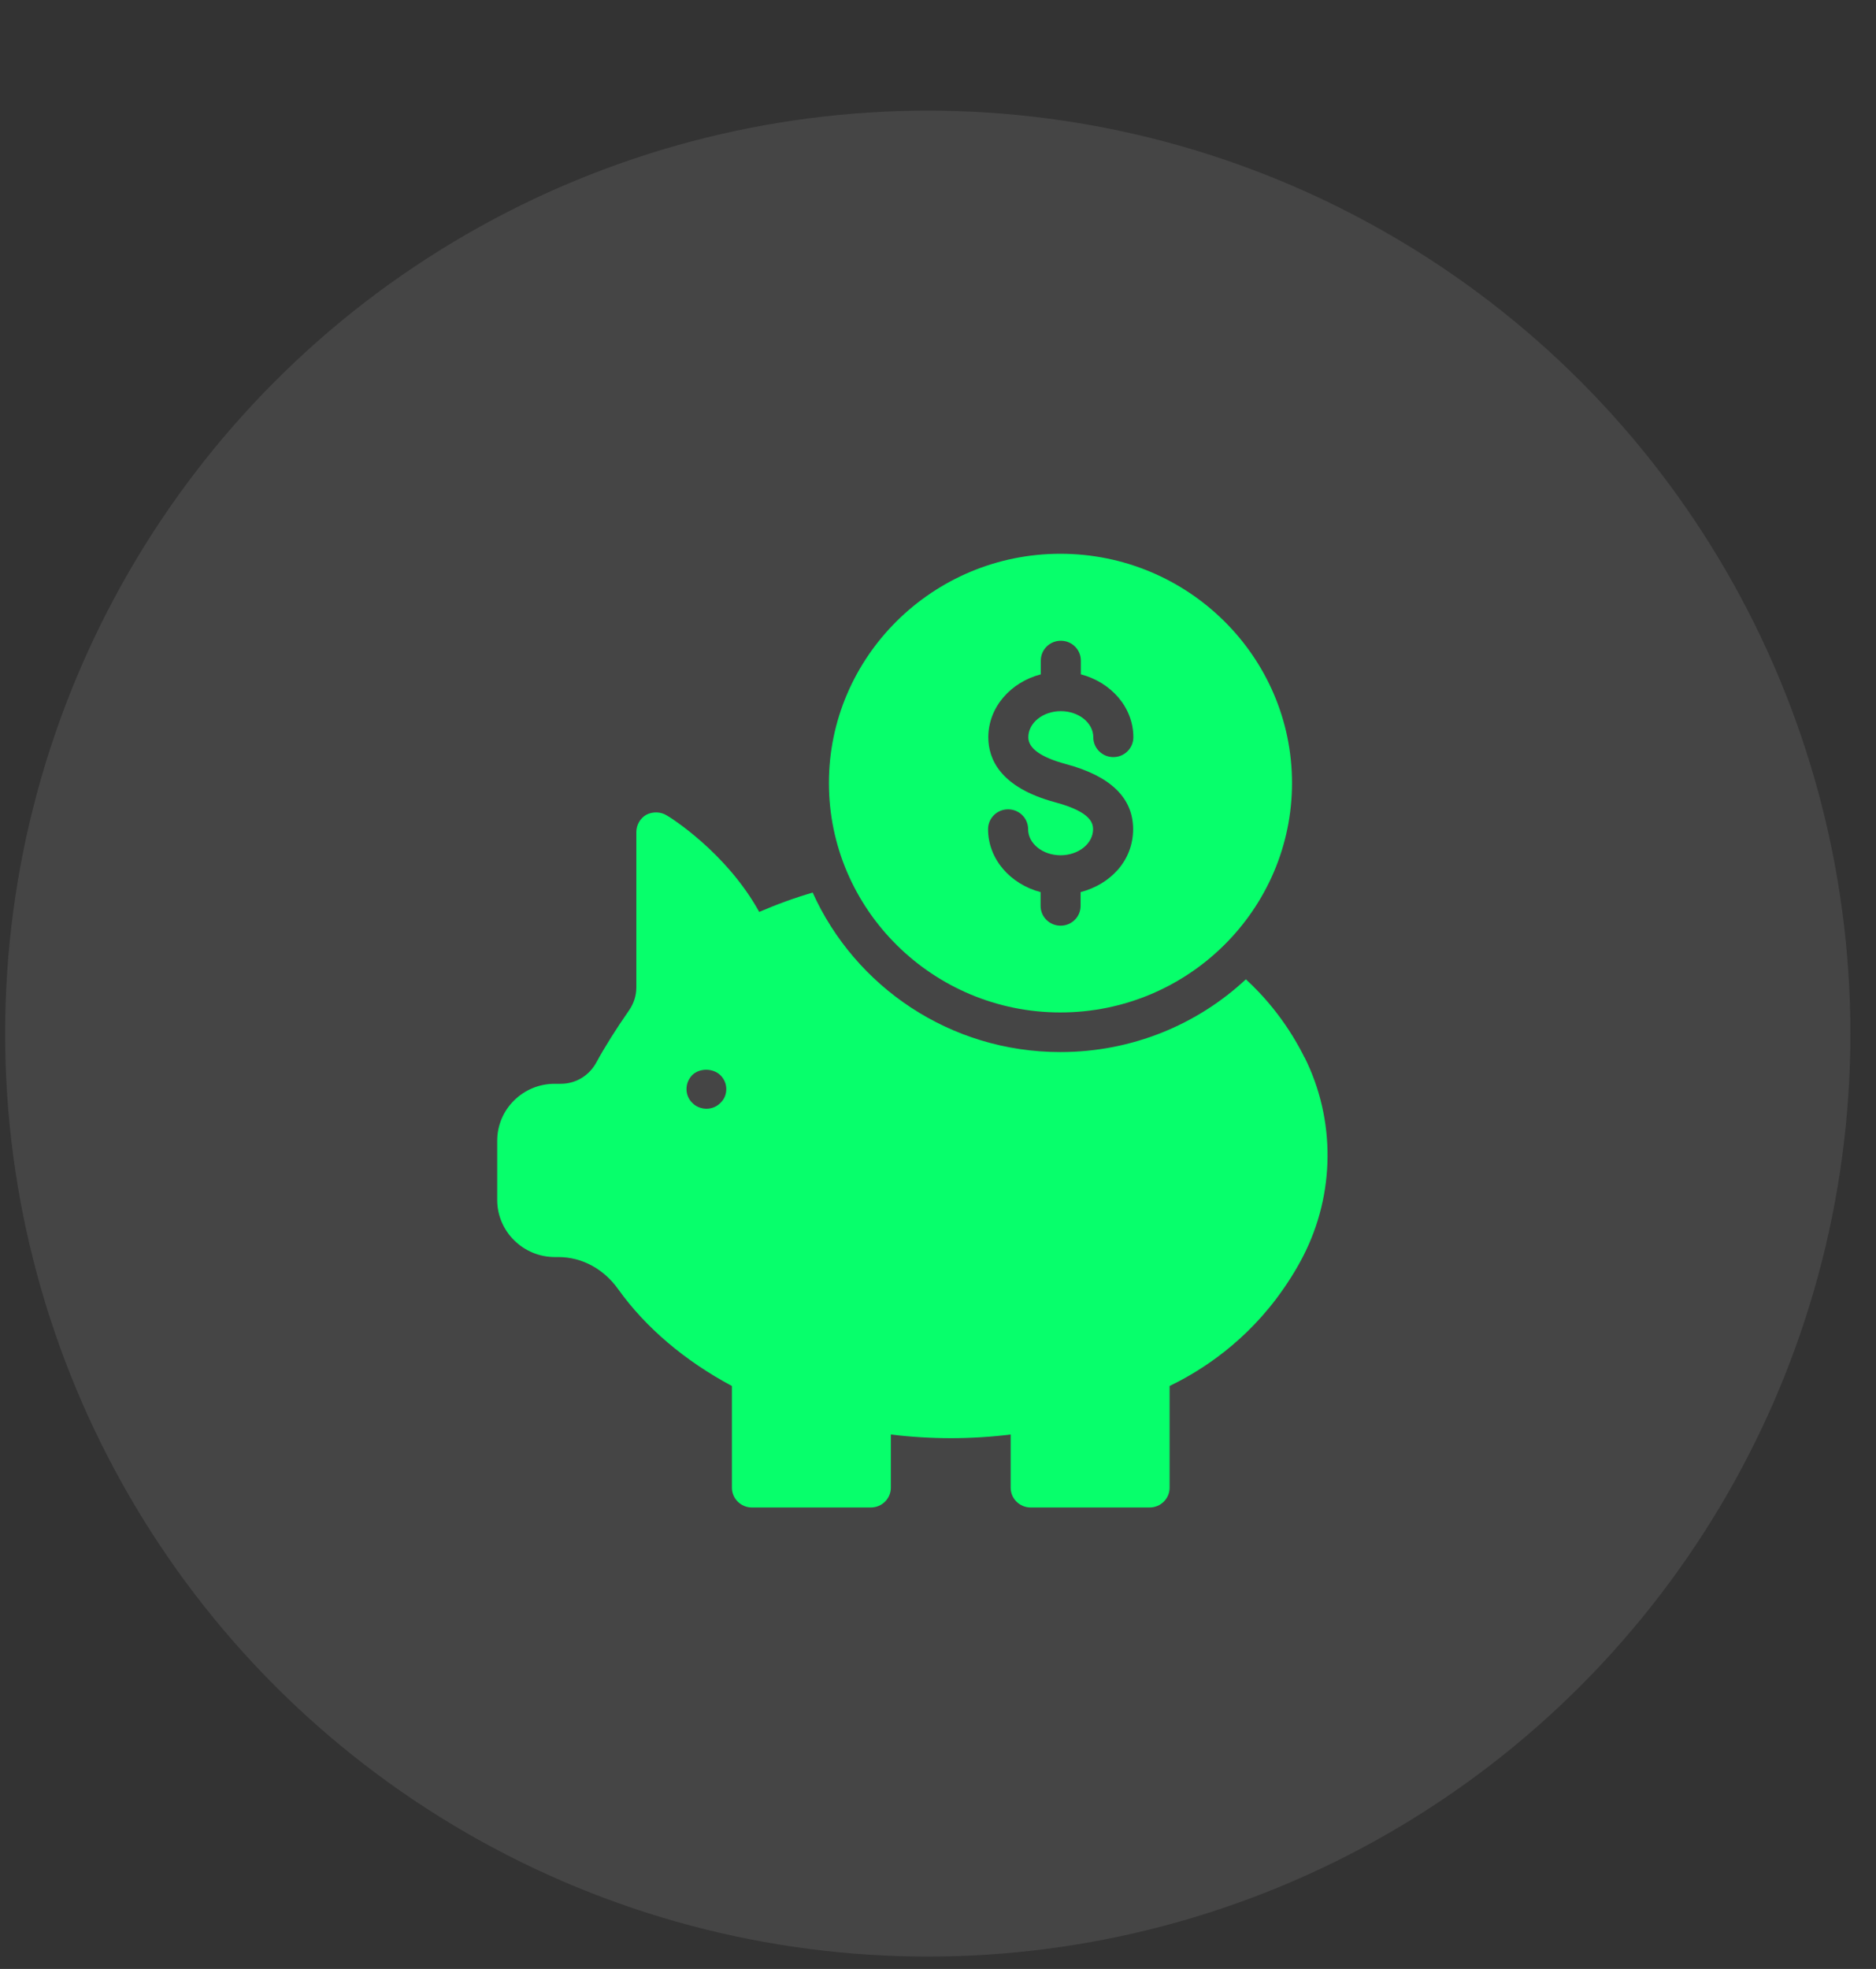
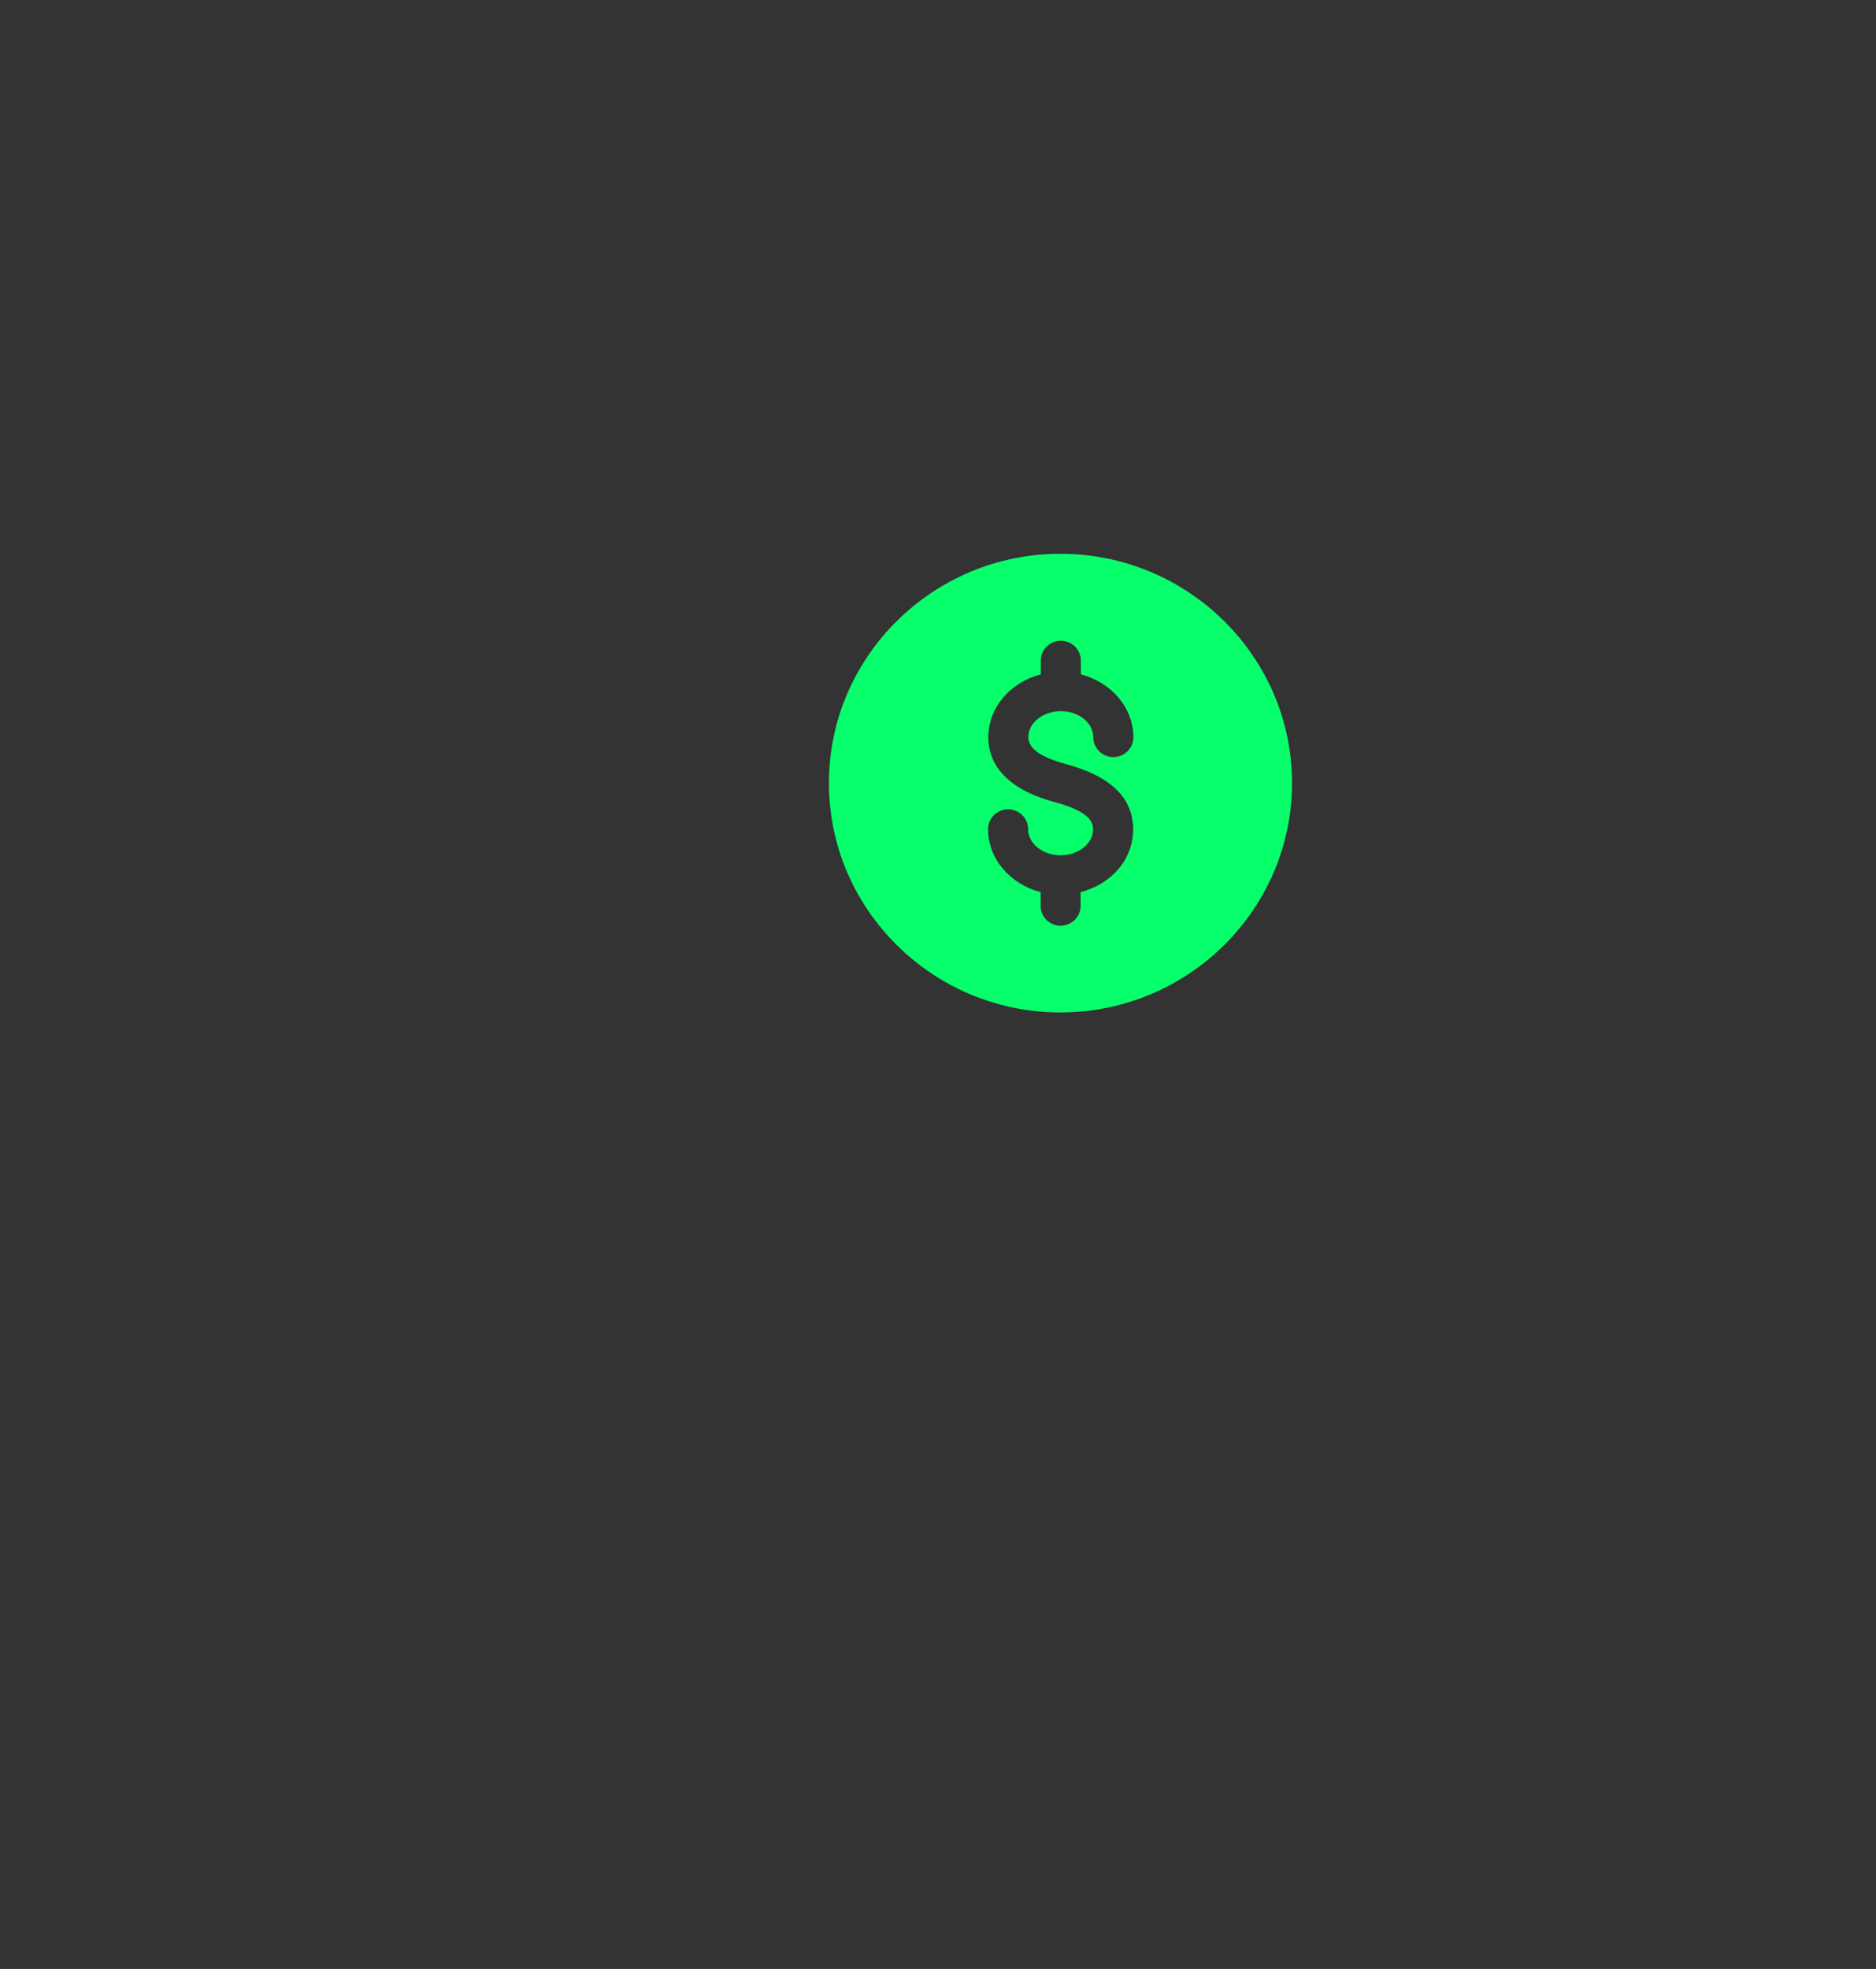
<svg xmlns="http://www.w3.org/2000/svg" width="61" height="64" viewBox="0 0 61 64" fill="none">
  <rect x="0" y="0" width="61" height="64" fill="#333333" stroke="none" />
-   <circle cx="30.167" cy="33.597" r="30" fill="white" fill-opacity="0.09" />
-   <path d="M42.41 34.364C42.41 34.364 42.394 34.334 42.387 34.311C41.782 33.121 41.032 32.31 40.511 31.832C38.934 33.303 36.806 34.197 34.479 34.197C30.888 34.197 27.803 32.068 26.425 29.013C25.828 29.187 25.246 29.399 24.687 29.642C23.616 27.702 21.77 26.55 21.679 26.504C21.487 26.383 21.227 26.375 21.02 26.481C20.814 26.595 20.691 26.815 20.691 27.05V32.098C20.691 32.363 20.607 32.621 20.454 32.841C20.017 33.47 19.665 34.031 19.397 34.523C19.16 34.963 18.724 35.228 18.234 35.228H18.035C17.001 35.228 16.167 36.062 16.167 37.078V39.018C16.174 40.026 17.009 40.86 18.042 40.86H18.157C18.915 40.86 19.627 41.239 20.102 41.906C20.99 43.149 22.268 44.233 23.799 45.051V48.356C23.799 48.712 24.09 49 24.45 49H28.316C28.676 49 28.967 48.712 28.967 48.356V46.628C30.268 46.787 31.57 46.787 32.863 46.628V48.356C32.863 48.712 33.154 49 33.514 49H37.38C37.74 49 38.031 48.712 38.031 48.356V45.051C38.812 44.672 40.266 43.846 41.499 42.216C41.851 41.746 42.142 41.284 42.371 40.837C43.413 38.813 43.435 36.395 42.417 34.364H42.41ZM22.506 34.948C22.743 34.713 23.179 34.713 23.424 34.948C23.547 35.069 23.616 35.228 23.616 35.402C23.616 35.577 23.547 35.736 23.424 35.85C23.309 35.971 23.141 36.039 22.972 36.039C22.804 36.039 22.628 35.971 22.513 35.85C22.391 35.736 22.322 35.569 22.322 35.402C22.322 35.236 22.383 35.077 22.506 34.948Z" fill="#07FF6B" />
  <path d="M34.479 32.909C38.636 32.909 42.011 29.559 42.011 25.451C42.011 21.343 38.628 18 34.479 18C30.329 18 26.953 21.35 26.953 25.451C26.953 29.566 30.337 32.909 34.479 32.909ZM34.318 26.08C32.511 25.595 32.136 24.662 32.136 23.965C32.136 22.995 32.856 22.176 33.843 21.919V21.471C33.843 21.115 34.134 20.827 34.494 20.827C34.854 20.827 35.145 21.115 35.145 21.471V21.919C36.124 22.176 36.852 22.987 36.852 23.965C36.852 24.321 36.561 24.609 36.201 24.609C35.841 24.609 35.55 24.321 35.55 23.965C35.55 23.495 35.076 23.116 34.494 23.116C33.912 23.116 33.437 23.495 33.437 23.965C33.437 24.329 33.851 24.617 34.662 24.837C36.109 25.223 36.844 25.936 36.844 26.951C36.844 27.967 36.117 28.74 35.137 28.998V29.445C35.137 29.801 34.846 30.089 34.486 30.089C34.126 30.089 33.836 29.801 33.836 29.445V28.998C32.856 28.74 32.128 27.929 32.128 26.951C32.128 26.595 32.419 26.307 32.779 26.307C33.139 26.307 33.43 26.595 33.43 26.951C33.43 27.421 33.904 27.8 34.486 27.8C35.068 27.8 35.543 27.421 35.543 26.951C35.535 26.8 35.535 26.406 34.318 26.08Z" fill="#07FF6B" />
</svg>